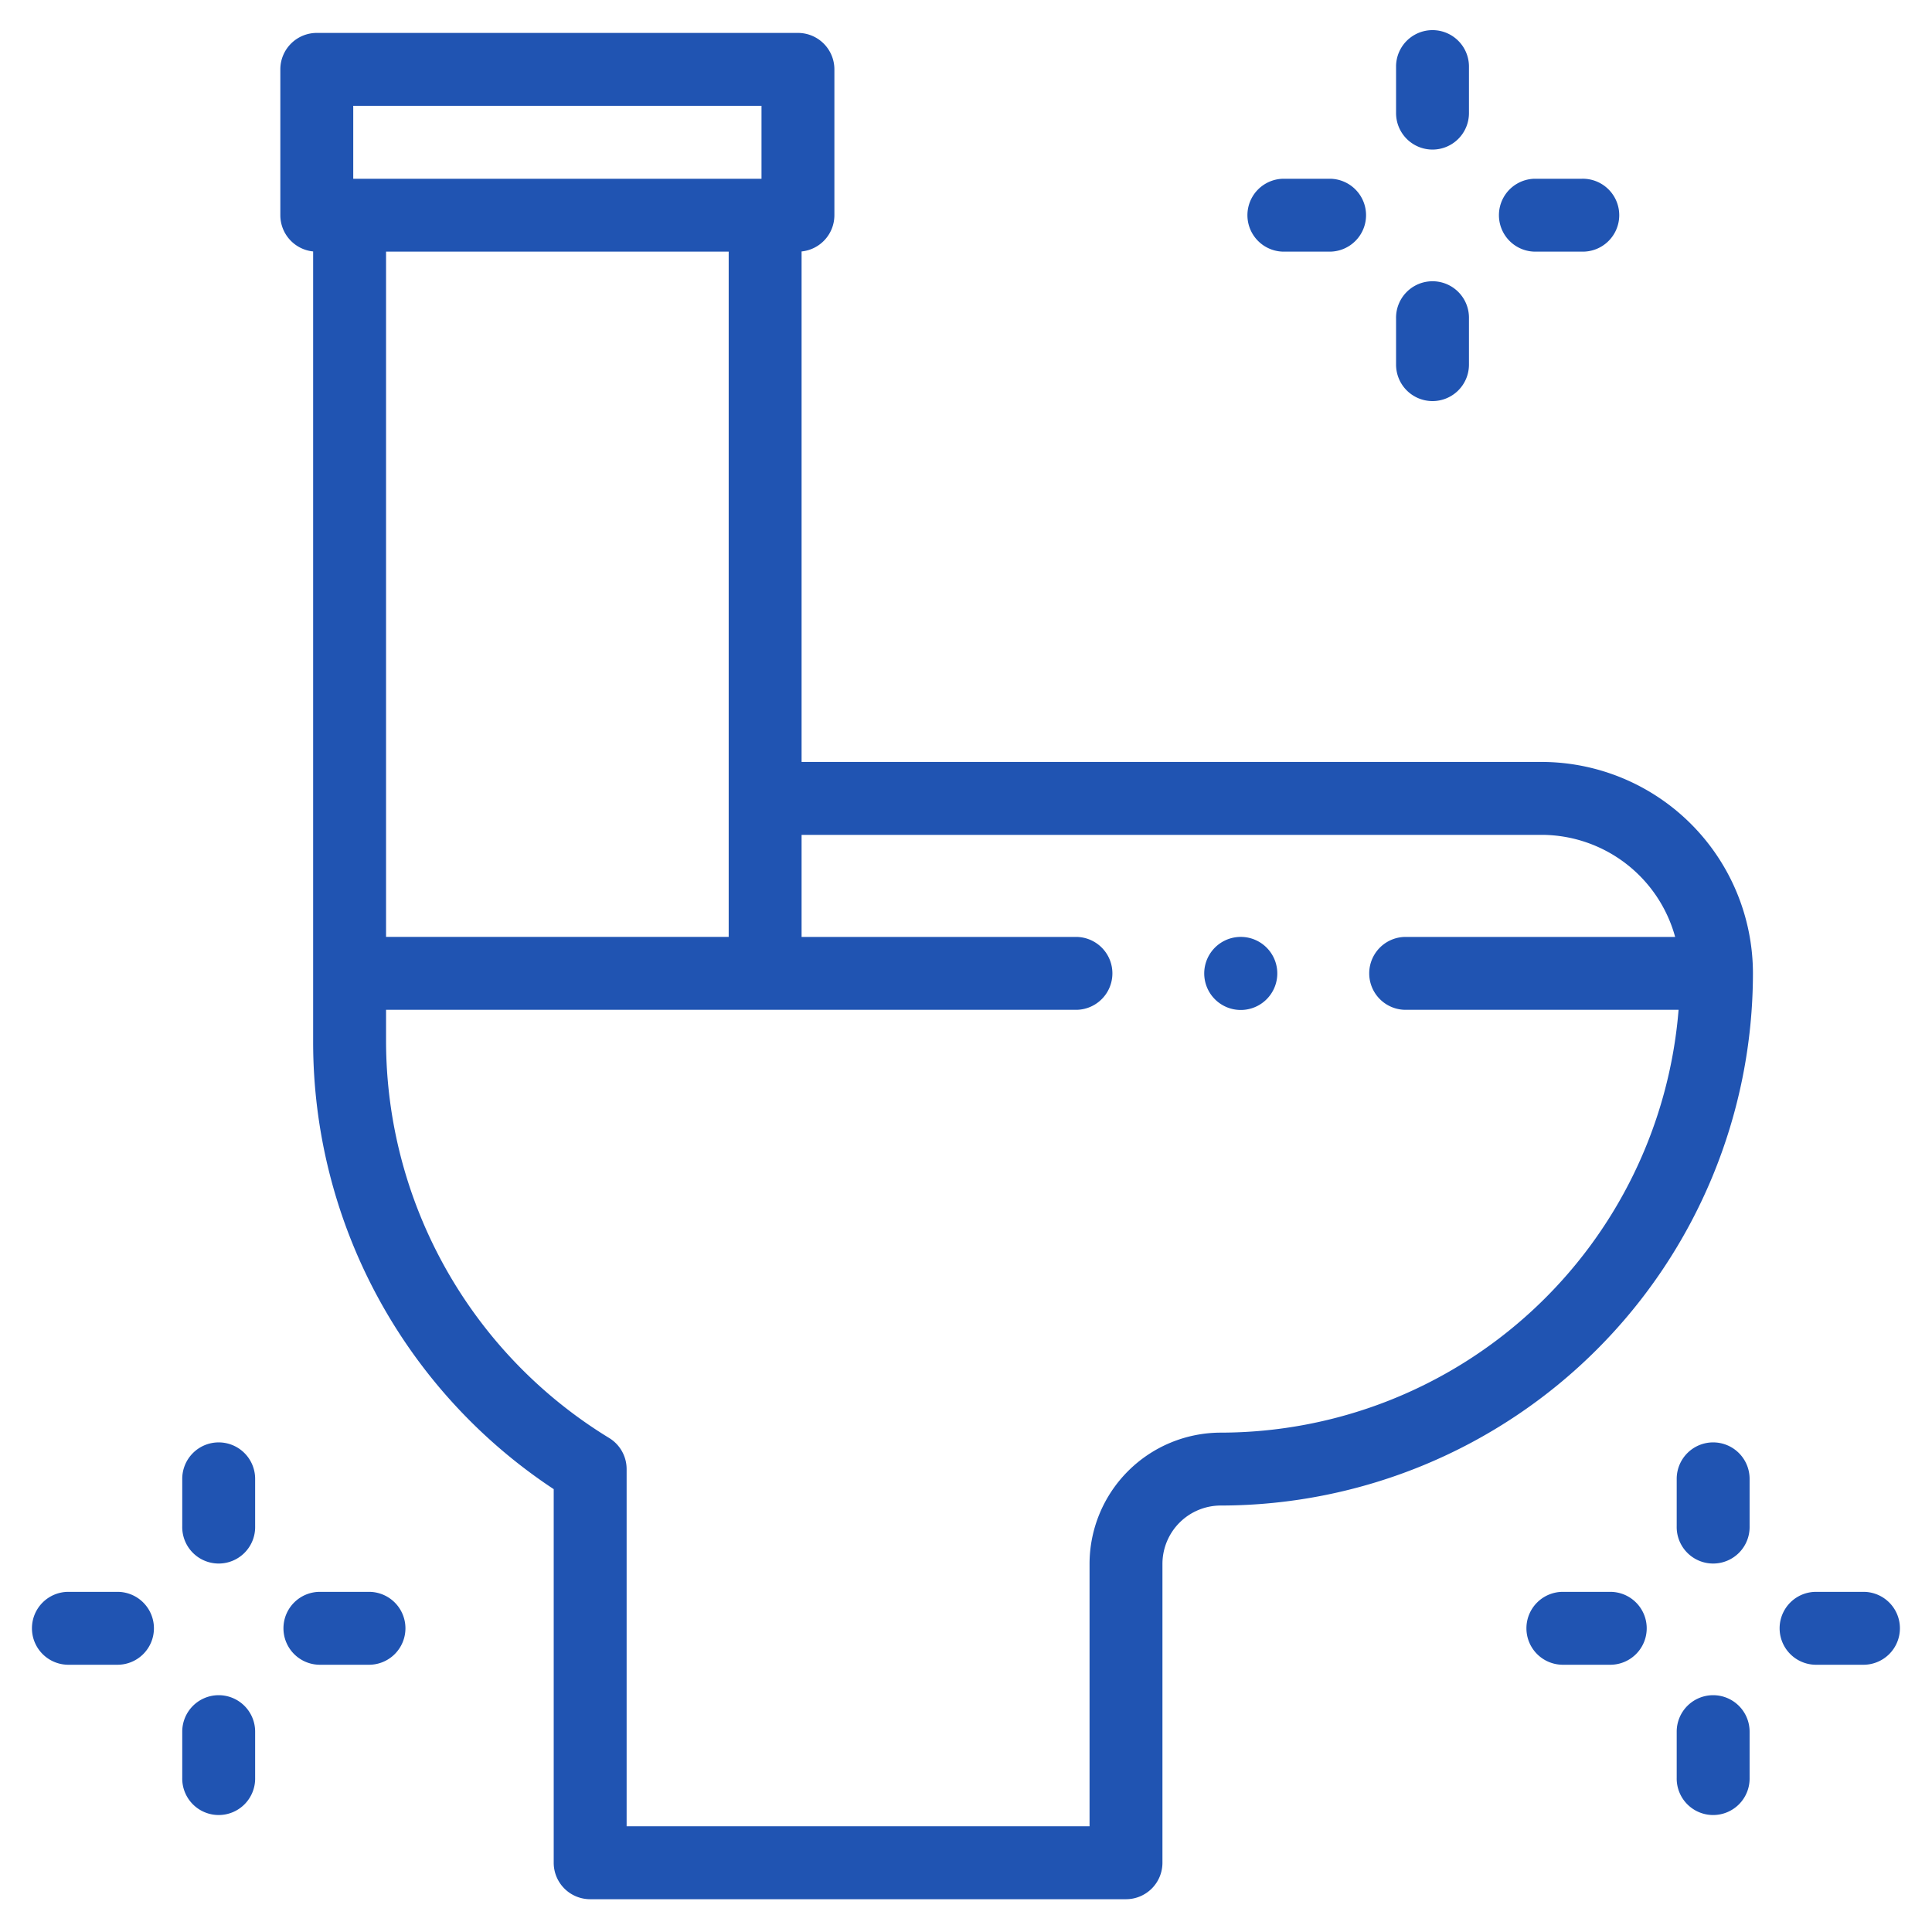
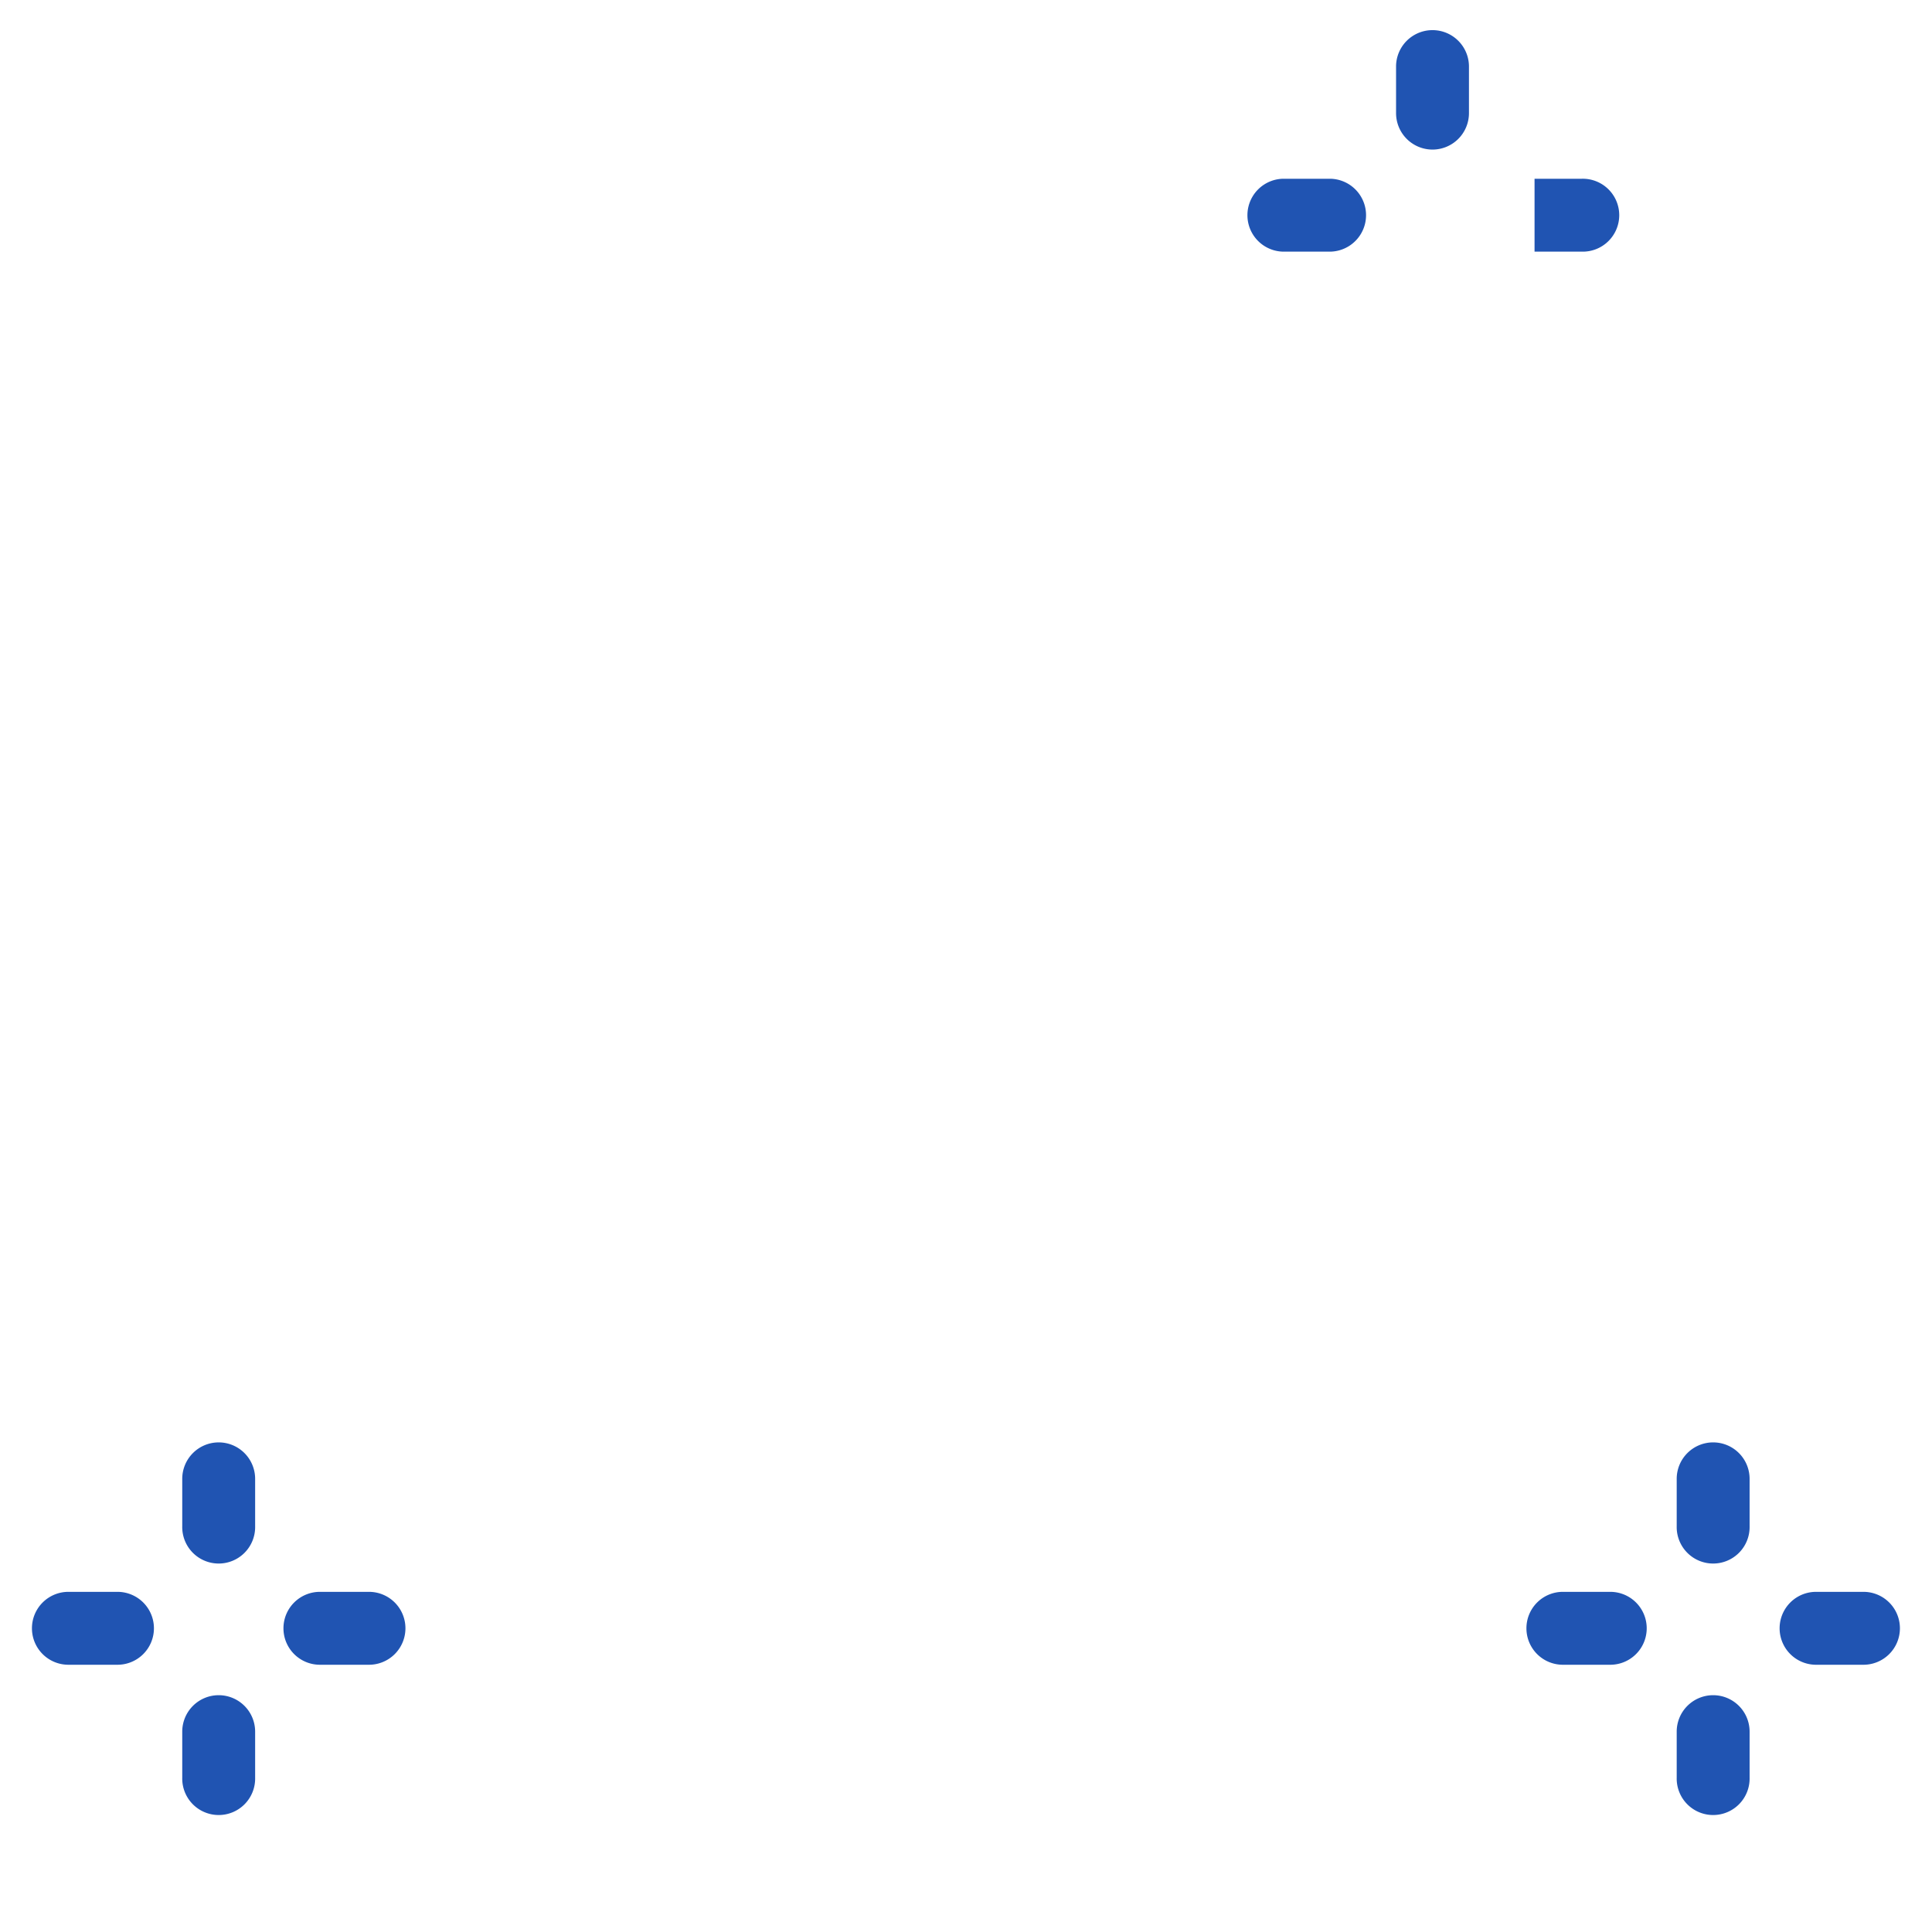
<svg xmlns="http://www.w3.org/2000/svg" width="100" height="100" viewBox="0 0 100 100">
  <defs>
    <style>.cls-1{fill:#2054b2;}</style>
  </defs>
  <g id="Icons">
-     <path class="cls-1" d="M79.789,39.438H41.49V13.015a1.887,1.887,0,0,0,1.698-1.877V3.591a1.887,1.887,0,0,0-1.887-1.887H16.397a1.887,1.887,0,0,0-1.887,1.887v7.547a1.887,1.887,0,0,0,1.698,1.877V53.933a27.736,27.736,0,0,0,12.452,23.145v19.338a1.887,1.887,0,0,0,1.887,1.887H58.281a1.887,1.887,0,0,0,1.887-1.887V80.945a3.022,3.022,0,0,1,3.019-3.019A27.576,27.576,0,0,0,90.732,50.381,10.955,10.955,0,0,0,79.789,39.438ZM19.982,13.025H37.717V48.494H19.982Zm-1.698-7.547H39.415V9.252H18.284ZM63.187,74.153a6.8,6.8,0,0,0-6.792,6.792v13.584H32.434V76.04a1.887,1.887,0,0,0-.909-1.613A24.1,24.1,0,0,1,19.982,53.933v-1.665H55.734a1.887,1.887,0,0,0,0-3.773H41.49V43.212H79.789a7.181,7.181,0,0,1,6.916,5.283H72.714a1.887,1.887,0,0,0,0,3.773H86.883A23.803,23.803,0,0,1,63.187,74.153Z" />
-     <path class="cls-1" d="M64.224,48.494a1.891,1.891,0,1,0,1.334.553A1.891,1.891,0,0,0,64.224,48.494Z" />
    <path class="cls-1" d="M88.673,74.658a1.887,1.887,0,0,0-1.887,1.887v2.453a1.887,1.887,0,1,0,3.773,0V76.545A1.887,1.887,0,0,0,88.673,74.658Z" />
    <path class="cls-1" d="M88.673,87.743A1.887,1.887,0,0,0,86.786,89.63v2.385a1.887,1.887,0,1,0,3.773,0V89.63A1.887,1.887,0,0,0,88.673,87.743Z" />
    <path class="cls-1" d="M96.408,82.394H93.956a1.887,1.887,0,0,0,0,3.773h2.453a1.887,1.887,0,1,0,0-3.773Z" />
    <path class="cls-1" d="M83.39,82.394H80.938a1.887,1.887,0,1,0,0,3.773H83.39a1.887,1.887,0,0,0,0-3.773Z" />
    <path class="cls-1" d="M11.319,74.658A1.887,1.887,0,0,0,9.433,76.545v2.453a1.887,1.887,0,1,0,3.773,0V76.545A1.887,1.887,0,0,0,11.319,74.658Z" />
    <path class="cls-1" d="M11.319,87.743A1.887,1.887,0,0,0,9.433,89.63v2.385a1.887,1.887,0,1,0,3.773,0V89.63A1.887,1.887,0,0,0,11.319,87.743Z" />
    <path class="cls-1" d="M19.055,82.394H16.602a1.887,1.887,0,1,0,0,3.773h2.453a1.887,1.887,0,1,0,0-3.773Z" />
    <path class="cls-1" d="M6.037,82.394H3.584a1.887,1.887,0,1,0,0,3.773H6.037a1.887,1.887,0,1,0,0-3.773Z" />
    <path class="cls-1" d="M74.146,7.742a1.887,1.887,0,0,0,1.887-1.887V3.403a1.887,1.887,0,0,0-3.773,0V5.856A1.887,1.887,0,0,0,74.146,7.742Z" />
-     <path class="cls-1" d="M74.146,20.76a1.887,1.887,0,0,0,1.887-1.887V16.488a1.887,1.887,0,1,0-3.773,0v2.386A1.887,1.887,0,0,0,74.146,20.76Z" />
-     <path class="cls-1" d="M79.428,13.025H81.881a1.887,1.887,0,1,0,0-3.773H79.428a1.887,1.887,0,0,0,0,3.773Z" />
+     <path class="cls-1" d="M79.428,13.025H81.881a1.887,1.887,0,1,0,0-3.773H79.428Z" />
    <path class="cls-1" d="M66.41,13.025H68.863a1.887,1.887,0,0,0,0-3.773H66.41a1.887,1.887,0,0,0,0,3.773Z" />
  </g>
</svg>